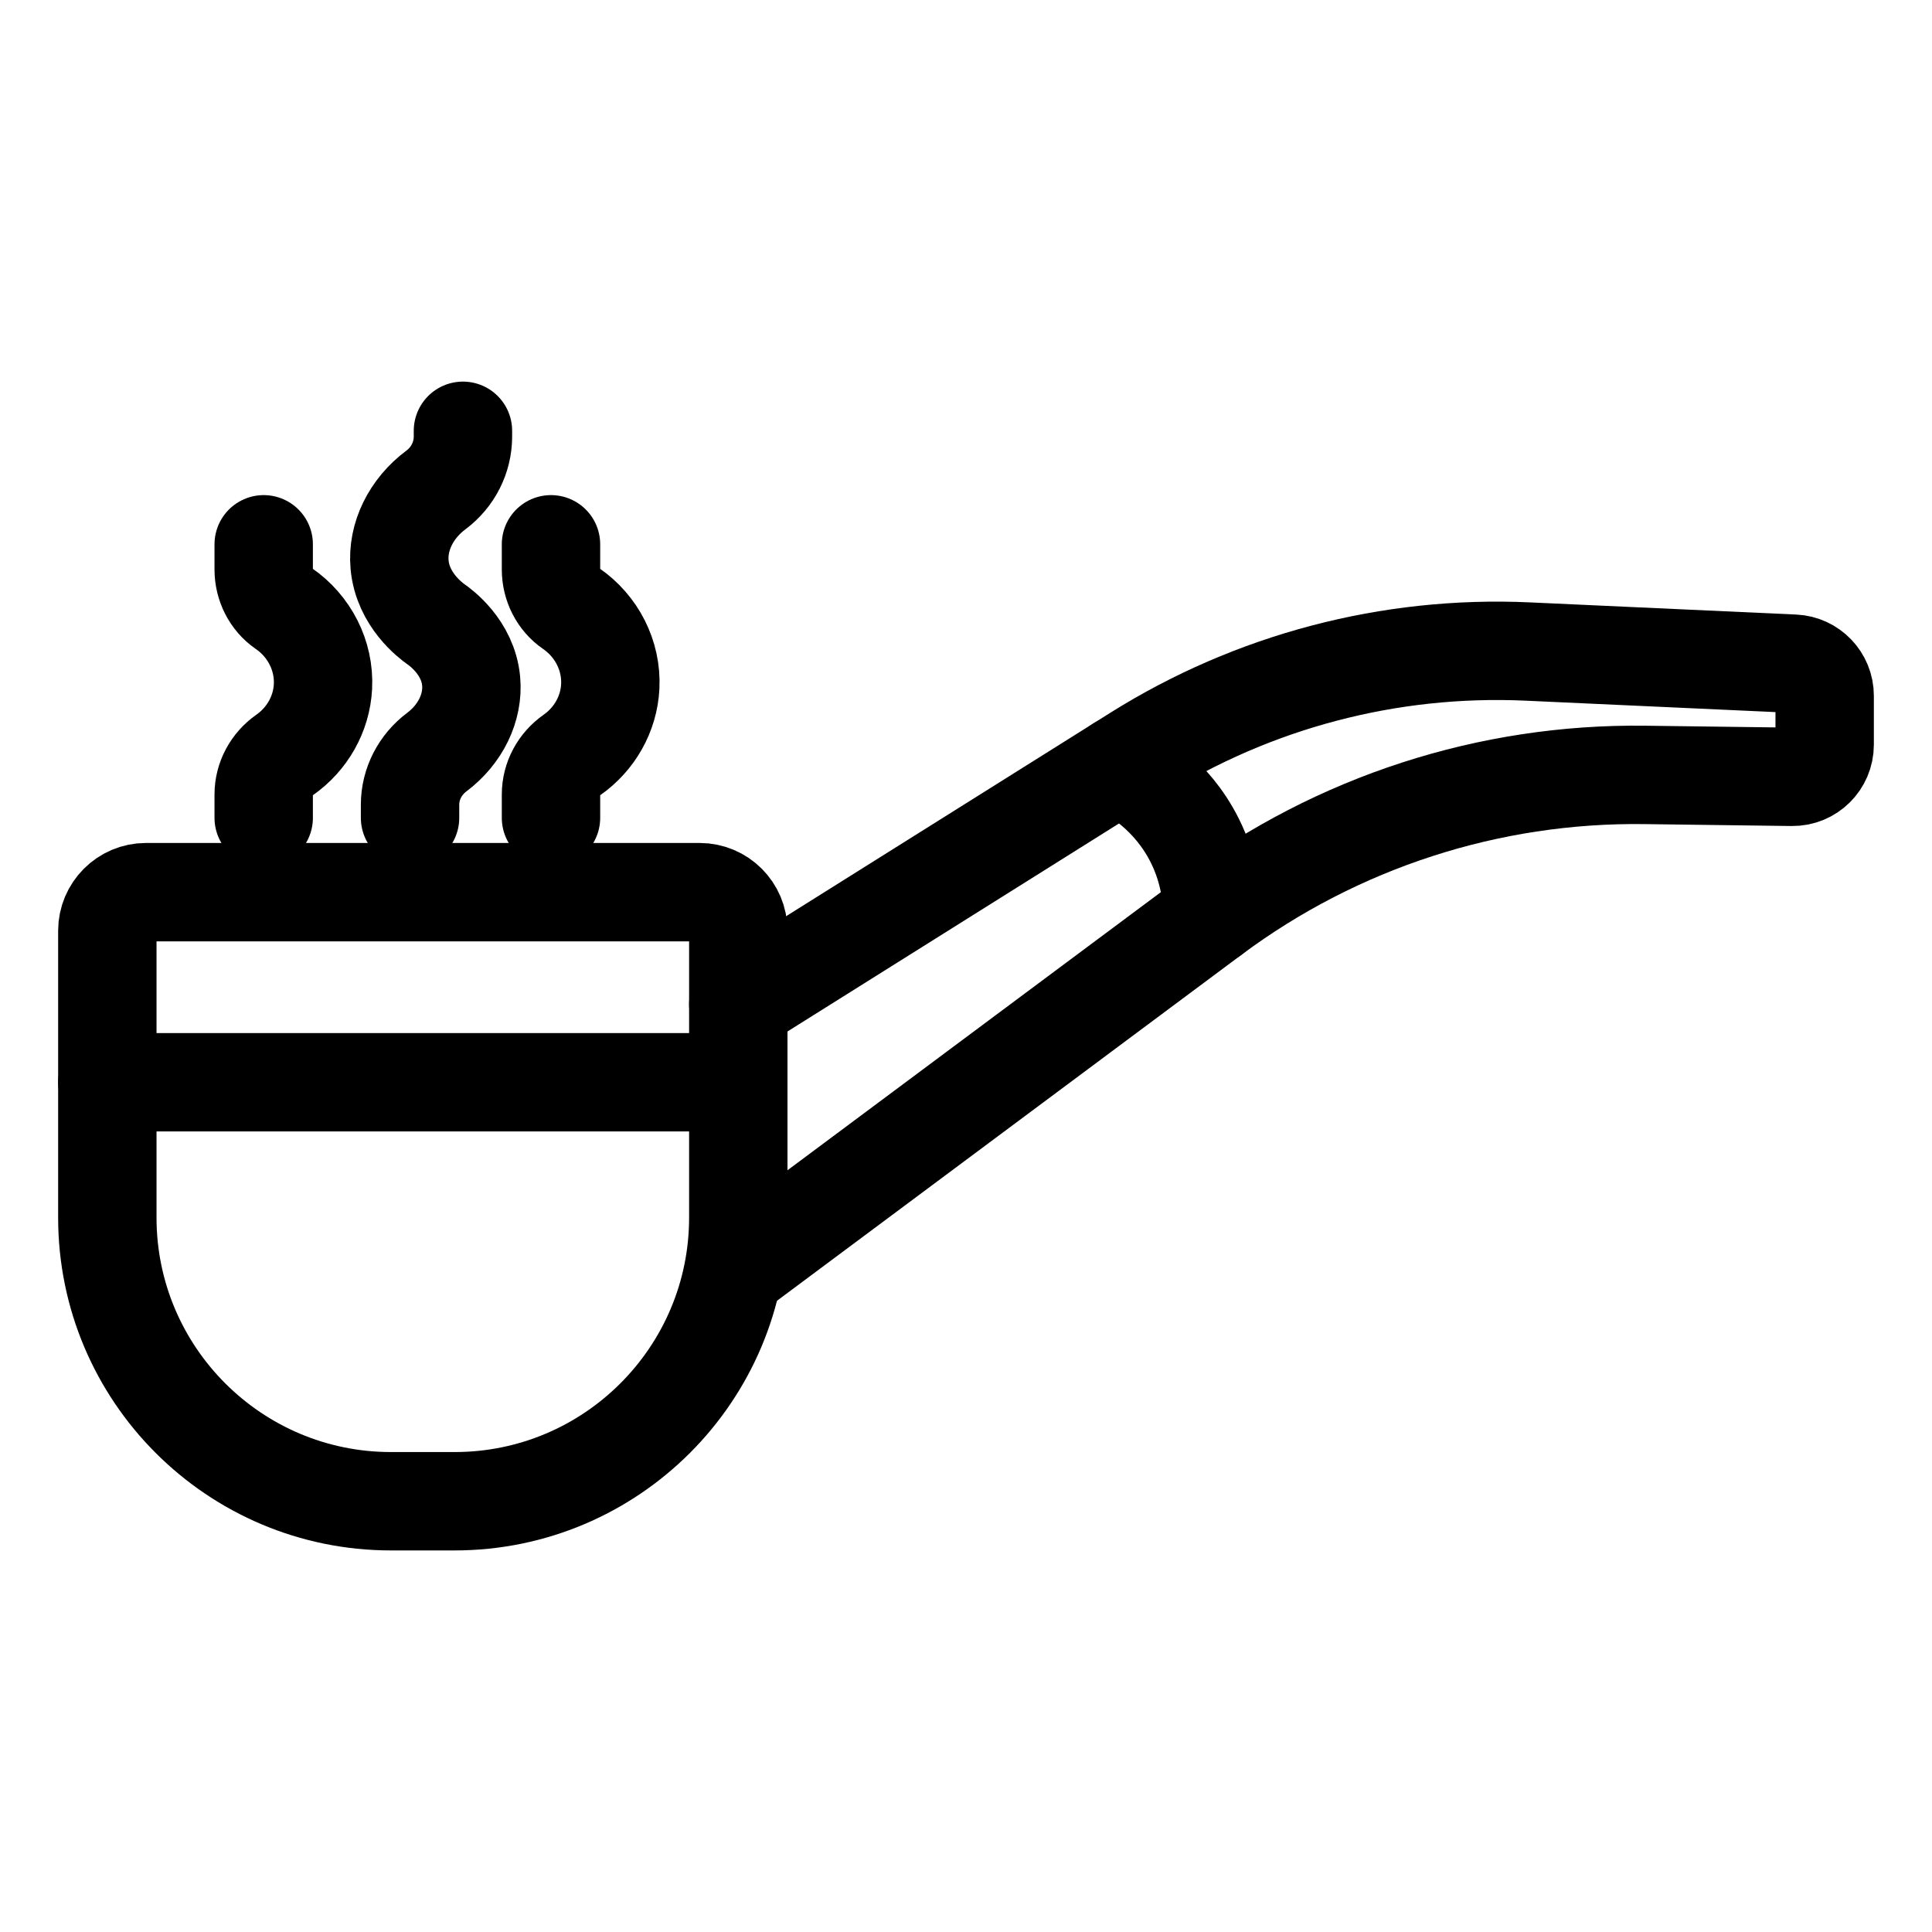
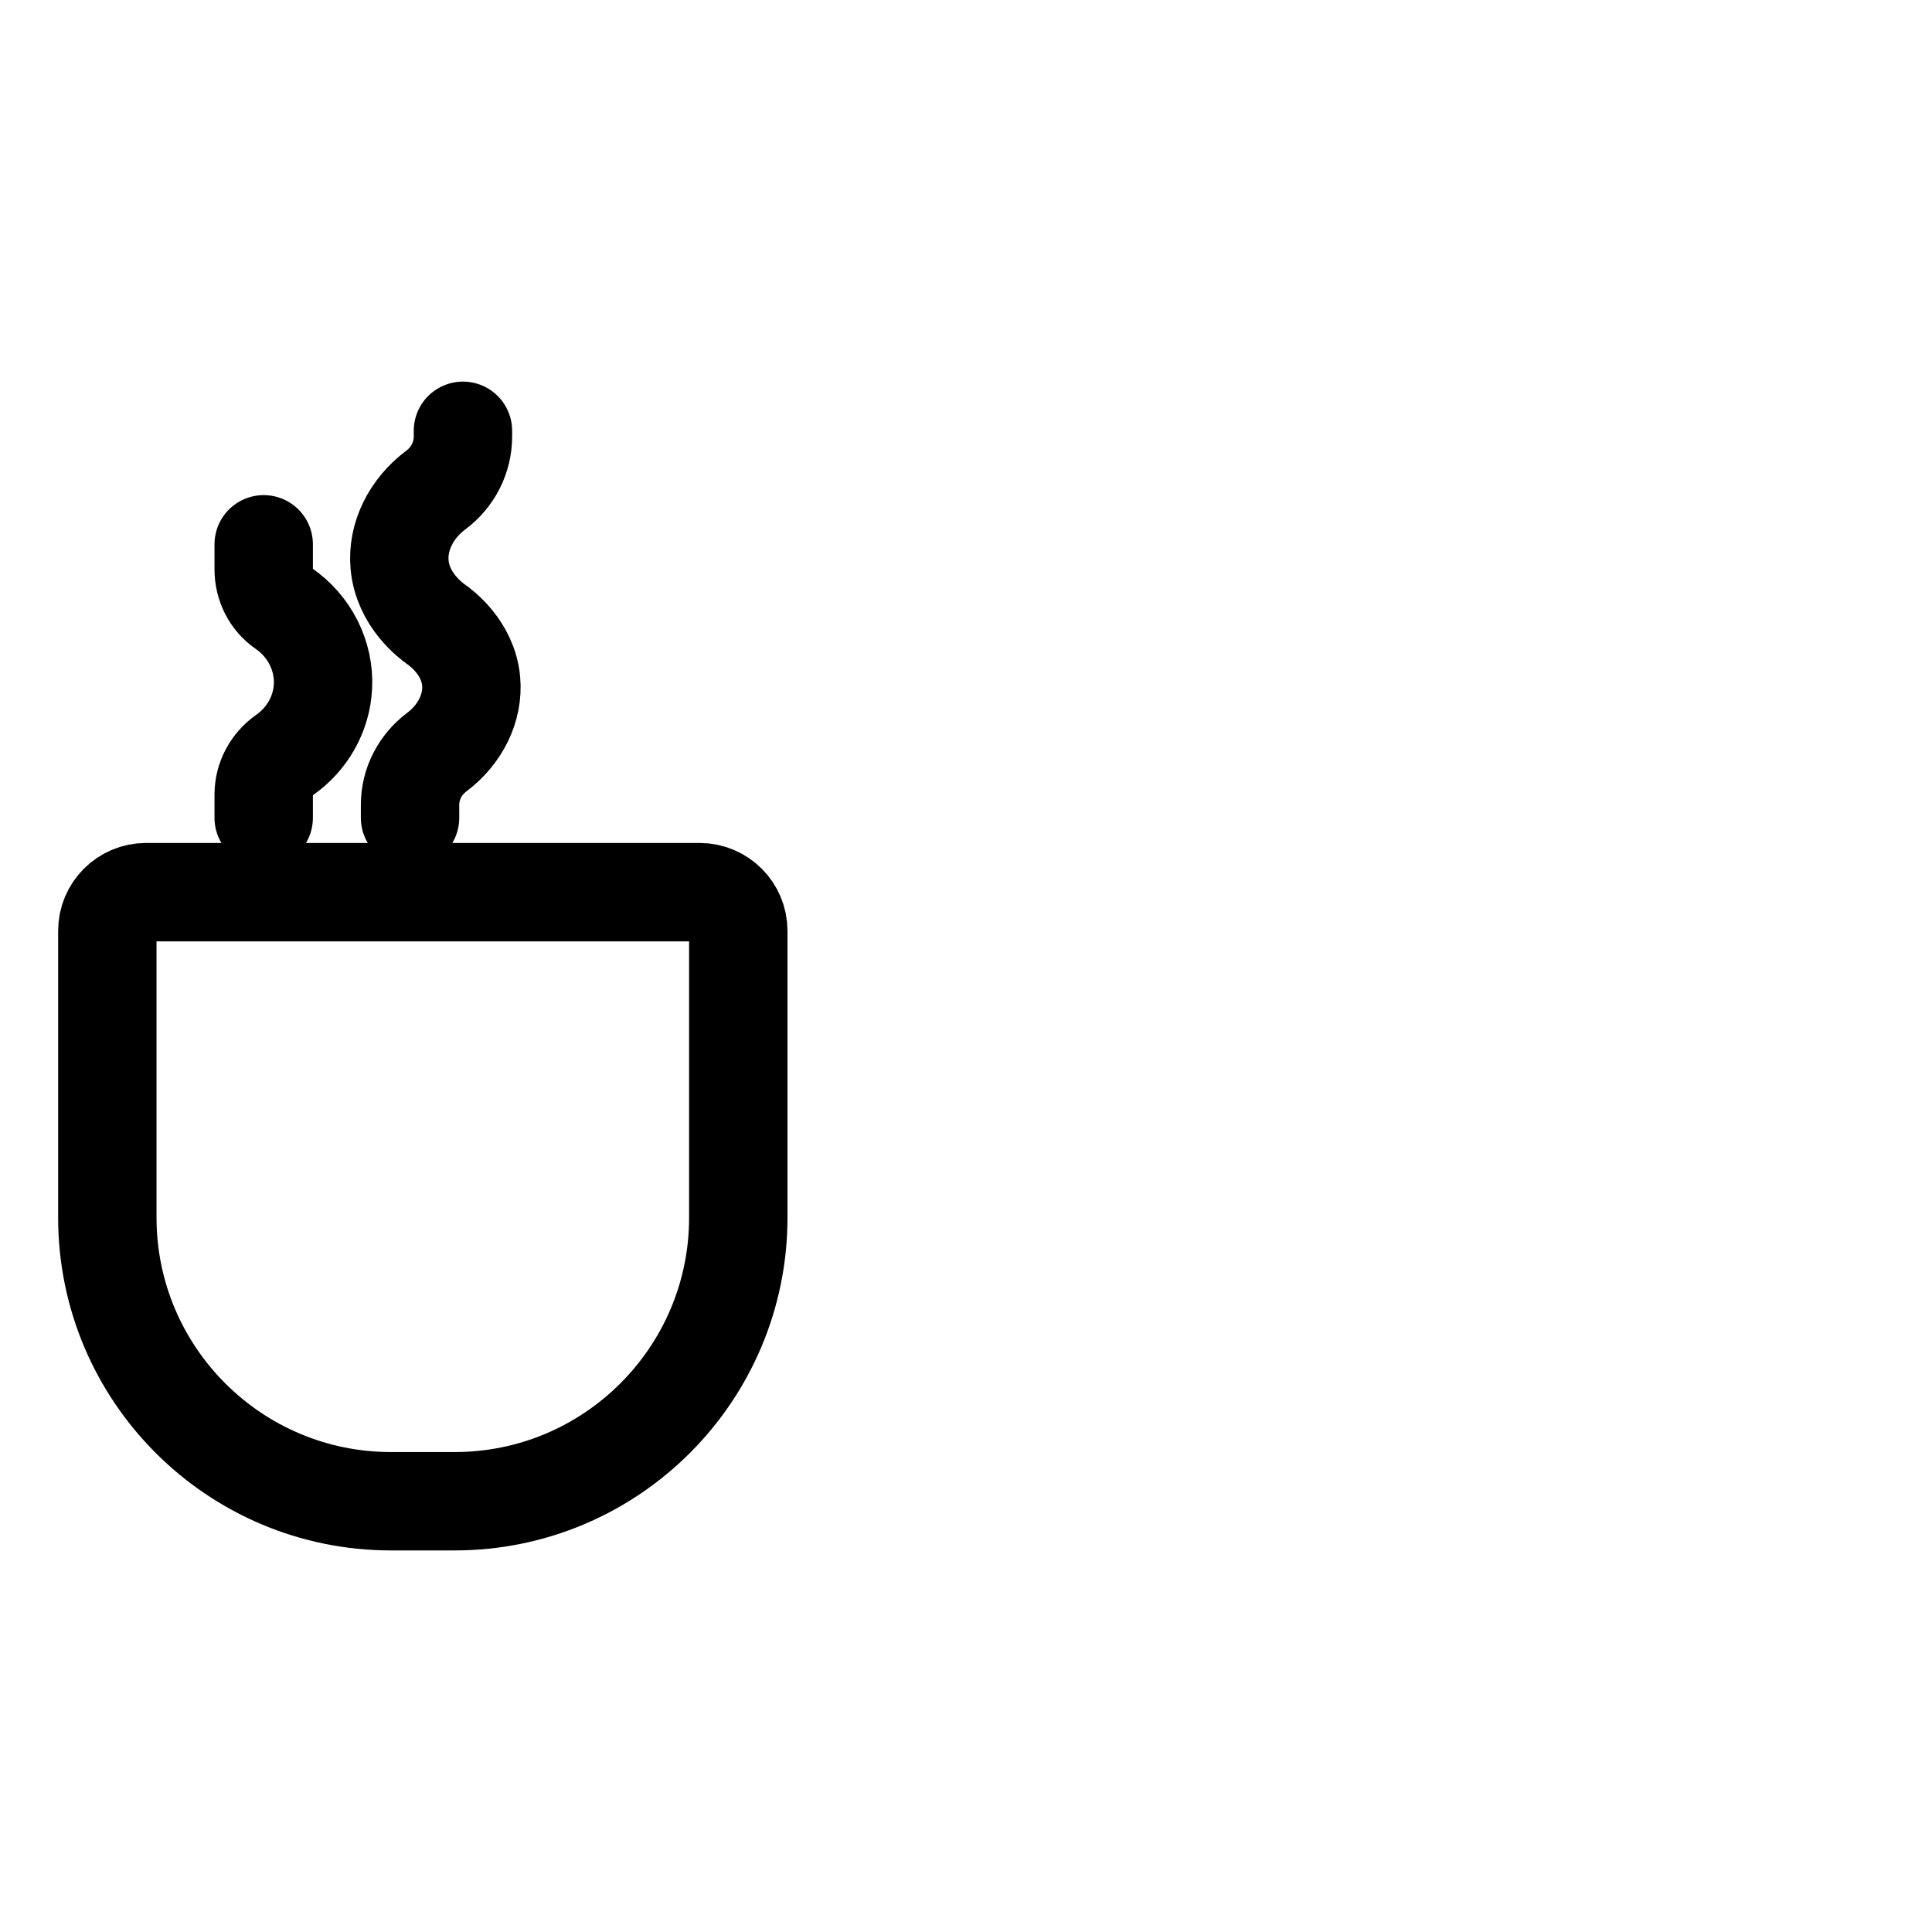
<svg xmlns="http://www.w3.org/2000/svg" id="vector" viewBox="0 0 1080 1080">
  <defs>
    <style>
      .cls-1 {
        fill: none;
        stroke: #000;
        stroke-linecap: round;
        stroke-linejoin: round;
        stroke-width: 55px;
      }
    </style>
  </defs>
  <path class="cls-1" d="M81.62,498.72h309.47c11.93,0,21.62,9.69,21.62,21.62v160.31c0,87.51-71.04,158.55-158.55,158.55h-35.61c-87.51,0-158.55-71.04-158.55-158.55v-160.31c0-11.93,9.69-21.62,21.62-21.62Z" />
-   <line class="cls-1" x1="60" y1="604.99" x2="412.71" y2="604.99" />
-   <path class="cls-1" d="M412.71,708.96l264.96-197.36c69.8-51.99,154.78-79.55,241.81-78.42l82.31,1.07c10.02.13,18.21-7.95,18.21-17.97v-27.31c0-9.61-7.56-17.52-17.15-17.96l-148.86-6.8c-77.09-3.52-153.42,16.57-218.78,57.58l-222.5,139.61" />
-   <path class="cls-1" d="M625.62,427.81c7.92,4,29.24,16.09,42.19,41.9,8.6,17.14,9.84,33.02,9.85,41.9" />
  <path class="cls-1" d="M147.41,304.27v14.07c0,8.67,4.1,16.93,11.25,21.84,14.23,9.78,22.76,26.26,21.88,43.61-.78,15.4-8.87,29.43-21.38,38.2-7.27,5.09-11.75,13.27-11.75,22.14v13.05" />
-   <path class="cls-1" d="M308.01,304.27v14.07c0,8.67,4.1,16.93,11.25,21.84,14.23,9.78,22.76,26.26,21.88,43.61-.78,15.4-8.87,29.43-21.38,38.2-7.27,5.09-11.75,13.27-11.75,22.14v13.05" />
  <path class="cls-1" d="M229.22,457.18v-7.36c0-11.63,5.67-22.42,14.97-29.4,13.16-9.88,20.54-24.91,19.18-39.69-1.74-18.91-17.12-29.99-19.7-31.79-2.73-1.94-18.54-13.57-20.3-33.29-1.4-15.6,6.43-31.41,20.32-41.77,9.45-7.05,15.1-18.07,15.1-29.86v-3.2" />
</svg>